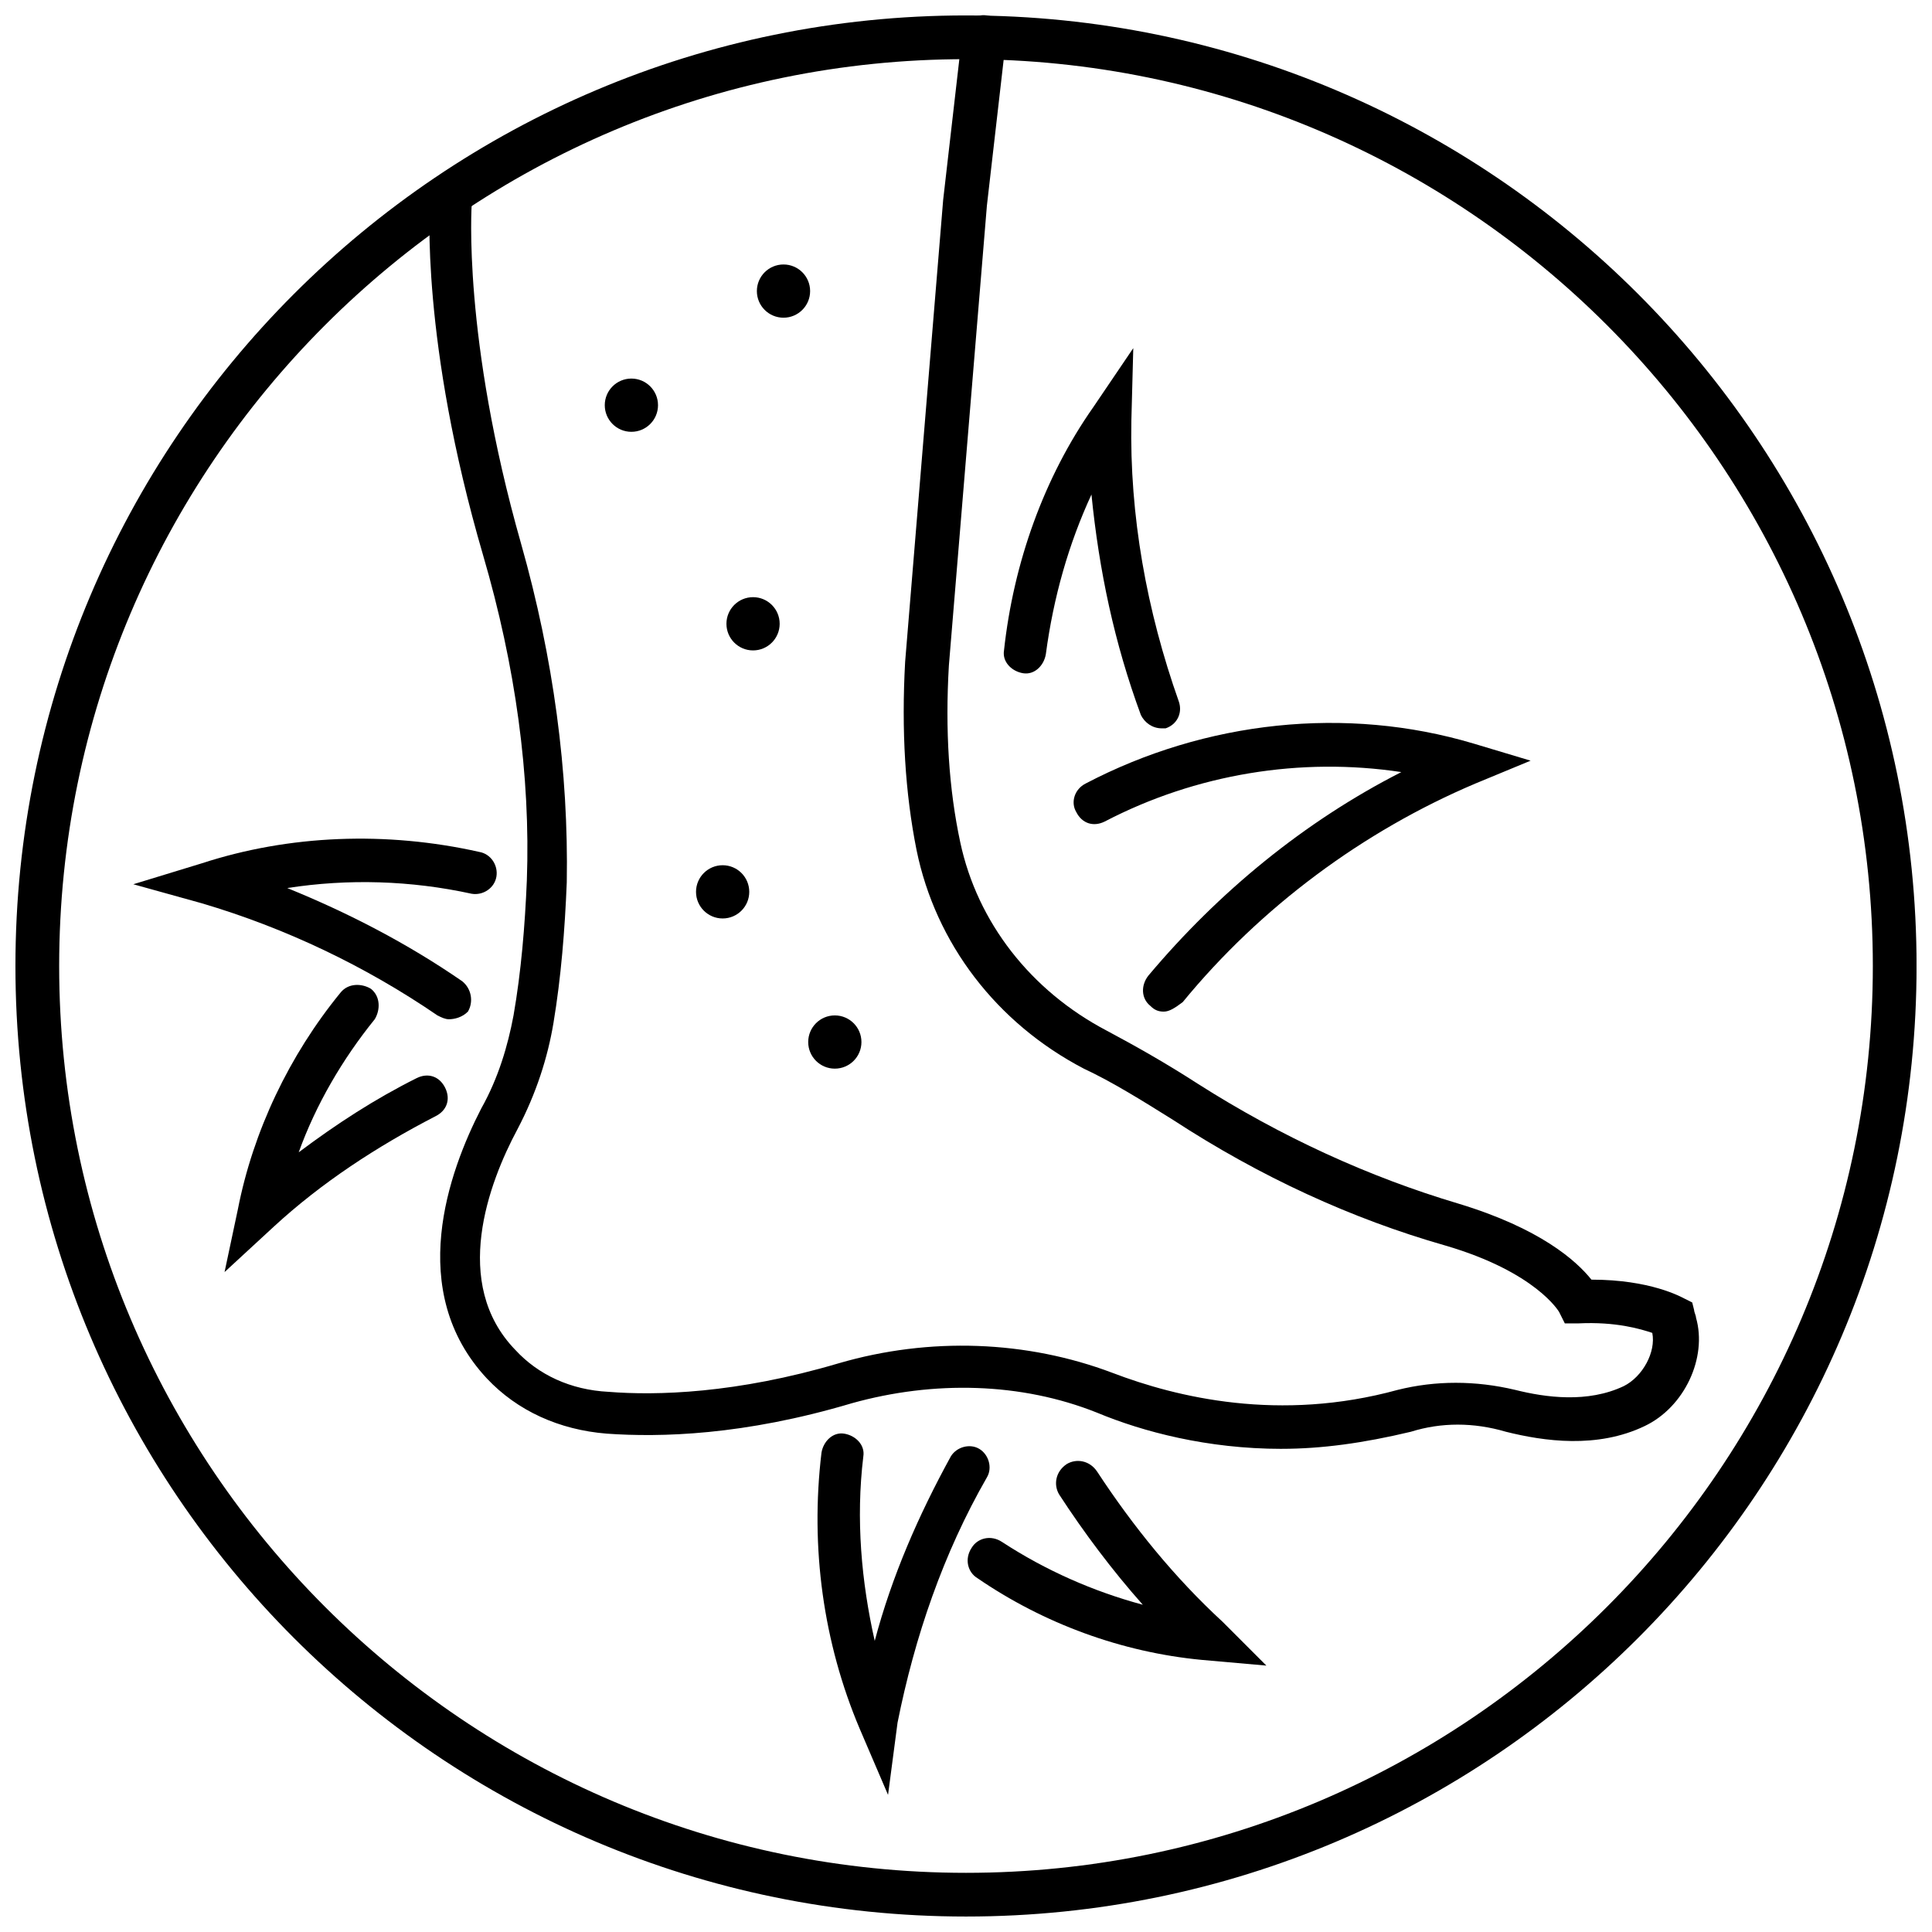
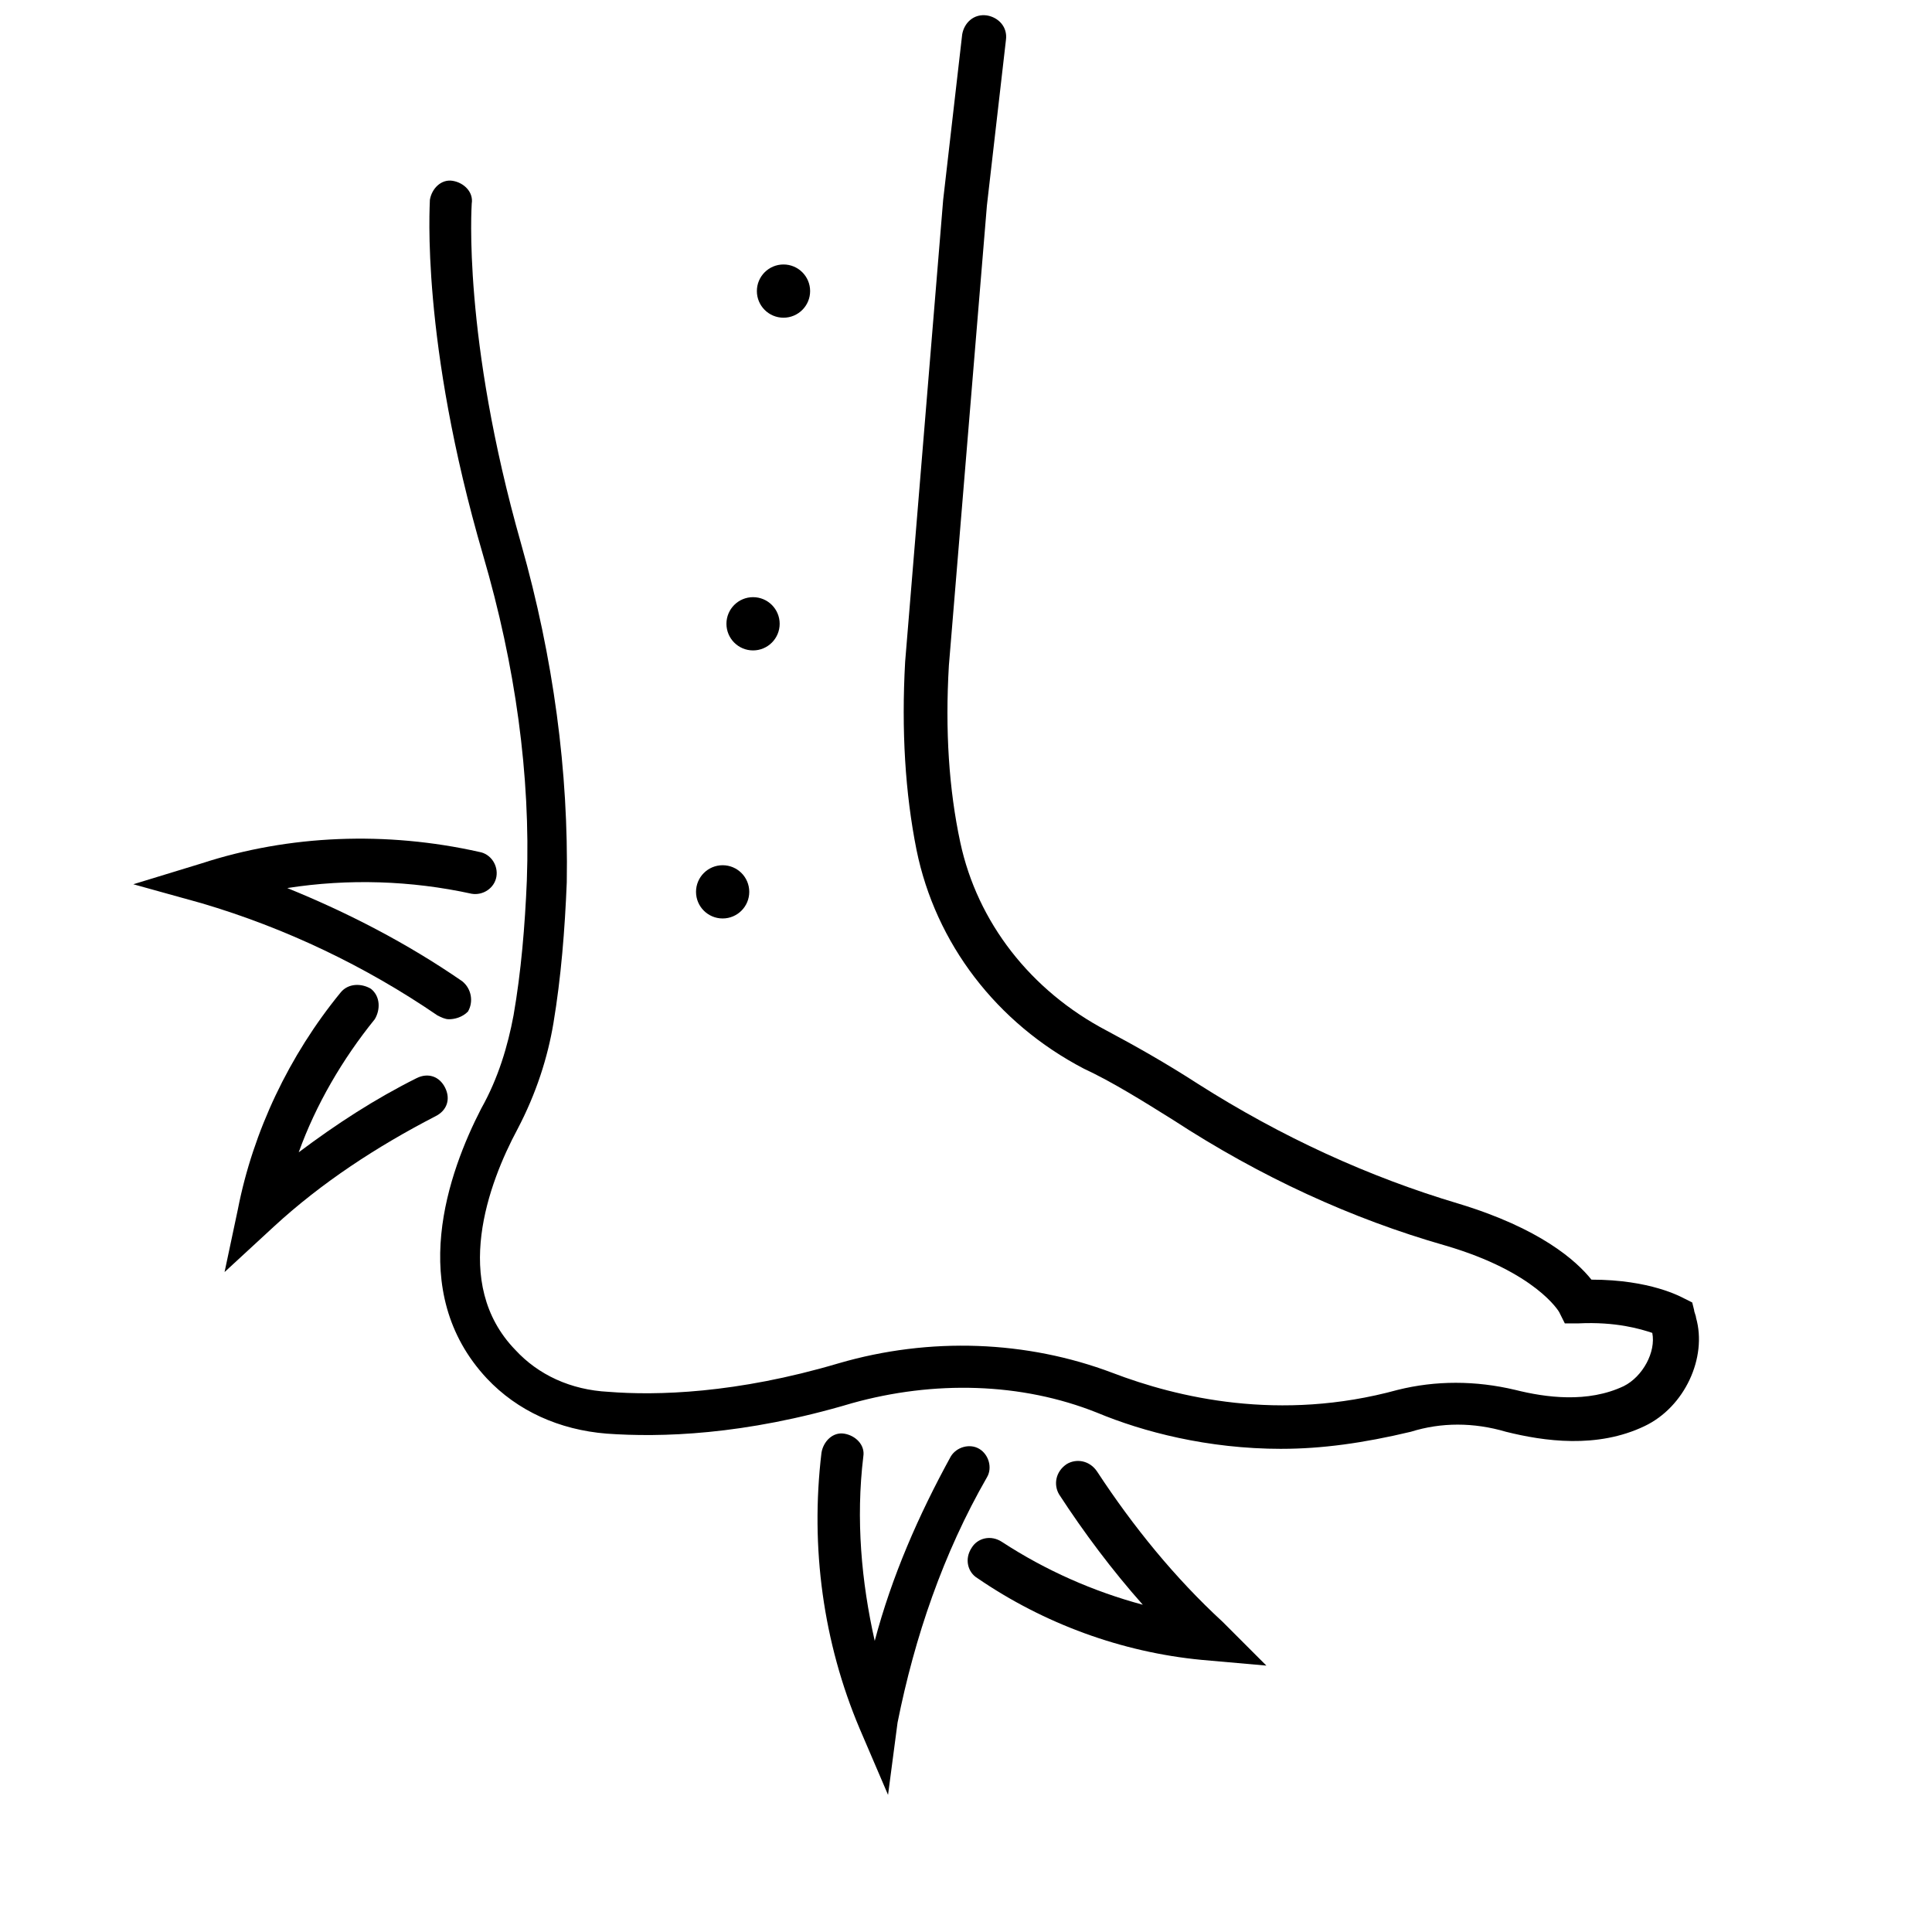
<svg xmlns="http://www.w3.org/2000/svg" width="800px" height="800px" version="1.1" viewBox="144 144 512 512">
  <defs>
    <clipPath id="b">
      <path d="m257 148.09h338v379.91h-338z" />
    </clipPath>
    <clipPath id="a">
      <path d="m148.09 148.09h503.81v503.81h-503.81z" />
    </clipPath>
  </defs>
  <g clip-path="url(#b)">
    <path d="m483.63 527.96c-19.648 0-36.777-4.535-48.871-9.574-20.152-8.062-43.328-8.566-64.992-2.519-28.719 8.566-50.883 9.07-64.992 8.062-12.594-1.008-23.68-6.047-31.738-14.609-21.664-23.176-10.078-54.914-1.512-71.539 4.535-8.062 7.055-16.625 8.566-24.688 2.016-11.586 3.023-23.68 3.527-35.77 1.008-27.711-3.023-56.93-11.586-86.152-16.629-56.93-14.109-92.699-14.109-94.211 0.504-3.023 3.023-5.543 6.047-5.039 3.023 0.504 5.543 3.023 5.039 6.047 0 0.504-2.519 35.266 13.098 90.184 8.566 30.23 12.594 60.457 12.09 89.68-0.504 12.594-1.512 25.191-3.527 37.281-1.512 9.07-4.535 18.641-9.574 28.215-7.559 14.105-17.633 40.809-0.504 58.441 6.047 6.551 14.609 10.578 24.688 11.082 12.594 1.008 33.754 0.504 60.961-7.559 24.184-7.055 49.879-6.047 72.547 2.519 17.129 6.551 44.336 13.098 75.57 4.535 10.078-2.519 20.656-2.519 31.234 0 8.062 2.016 19.145 3.527 28.719-1.008 5.039-2.519 8.566-9.07 7.559-14.105-3.023-1.008-9.574-3.023-19.648-2.519h-3.527l-1.512-3.023s-6.047-10.578-30.23-17.633c-24.688-7.055-48.871-18.137-72.043-33.25-8.062-5.039-16.121-10.078-23.68-13.602-23.176-12.09-39.297-33.25-44.336-57.938-3.023-15.113-4.031-31.738-3.023-49.879l10.078-122.43 5.039-43.832c0.504-3.023 3.023-5.543 6.551-5.039 3.023 0.504 5.543 3.023 5.039 6.551l-5.039 43.832-10.078 121.92c-1.008 17.129 0 32.746 3.023 46.855 4.535 21.16 18.641 39.297 38.793 49.879 7.559 4.031 15.617 8.566 24.184 14.105 22.168 14.105 45.344 24.688 69.023 31.738 21.664 6.551 31.234 15.113 35.266 20.152 15.617 0 23.68 4.535 24.688 5.039l2.016 1.008 0.504 2.016c0 0.504 0.504 1.512 0.504 2.016 3.023 10.578-3.023 23.68-13.602 28.719-12.594 6.047-26.703 4.031-36.777 1.512-8.566-2.519-17.129-2.519-25.191 0-12.598 3.012-23.68 4.523-34.258 4.523z" />
  </g>
  <g clip-path="url(#a)">
-     <path d="m400 651.9c-139.05 0-251.91-112.85-251.91-251.9 0-139.05 112.85-251.91 251.91-251.91 139.05 0 251.91 112.85 251.91 251.91-0.004 139.05-112.86 251.9-251.91 251.9zm0-492.22c-132.5 0-240.32 107.82-240.32 240.32 0 132.5 107.82 240.32 240.32 240.32s240.32-107.82 240.32-240.32c0.004-132.5-107.81-240.32-240.31-240.32z" />
-   </g>
+     </g>
  <path d="m358.69 221.14c0 3.898-3.16 7.055-7.055 7.055-3.894 0-7.055-3.156-7.055-7.055 0-3.894 3.16-7.051 7.055-7.051 3.894 0 7.055 3.156 7.055 7.051" />
-   <path d="m318.38 251.38c0 3.894-3.16 7.055-7.055 7.055s-7.055-3.16-7.055-7.055 3.16-7.055 7.055-7.055 7.055 3.16 7.055 7.055" />
  <path d="m350.62 309.31c0 3.894-3.156 7.055-7.055 7.055-3.894 0-7.051-3.16-7.051-7.055s3.156-7.055 7.051-7.055c3.898 0 7.055 3.16 7.055 7.055" />
  <path d="m342.56 380.35c0 3.894-3.156 7.051-7.051 7.051s-7.055-3.156-7.055-7.051c0-3.898 3.16-7.055 7.055-7.055s7.051 3.156 7.051 7.055" />
-   <path d="m372.29 420.15c0 3.894-3.156 7.051-7.055 7.051-3.894 0-7.051-3.156-7.051-7.051 0-3.898 3.156-7.055 7.051-7.055 3.898 0 7.055 3.156 7.055 7.055" />
-   <path d="m451.89 337.02c-2.519 0-4.535-1.512-5.543-3.527-7.055-19.145-11.082-38.289-13.098-58.441-6.047 13.098-10.078 27.207-12.09 42.32-0.504 3.023-3.023 5.543-6.047 5.039-3.023-0.504-5.543-3.023-5.039-6.047 2.519-23.176 10.578-45.848 23.68-64.488l10.578-15.617-0.504 19.145c-0.504 25.191 4.031 50.383 12.594 74.562 1.008 3.023-0.504 6.047-3.527 7.055h-1.004z" />
-   <path d="m452.39 412.09c-1.512 0-2.519-0.504-3.527-1.512-2.519-2.016-2.519-5.543-0.504-8.062 18.641-22.168 41.312-40.809 67.008-53.906-26.703-4.031-54.41 0.504-78.594 13.098-3.023 1.512-6.047 0.504-7.559-2.519-1.512-2.519-0.504-6.047 2.519-7.559 31.738-16.625 69.023-20.656 102.78-10.578l15.113 4.535-14.609 6.047c-29.727 12.594-56.93 32.746-77.586 57.938-2.016 1.512-3.527 2.519-5.039 2.519z" />
  <path d="m262.96 414.11c-1.008 0-2.016-0.504-3.023-1.008-19.145-13.098-40.305-23.176-62.473-29.727l-18.137-5.039 18.137-5.543c23.176-7.559 48.871-8.566 73.555-3.023 3.023 0.504 5.039 3.527 4.535 6.551-0.504 3.023-3.527 5.039-6.551 4.535-16.121-3.527-32.746-4.031-48.871-1.512 16.121 6.551 31.738 14.609 46.352 24.688 2.519 2.016 3.023 5.543 1.512 8.062-1.508 1.512-3.523 2.016-5.035 2.016z" />
  <path d="m203.51 481.11 3.527-16.625c4.031-20.656 13.602-40.809 27.207-57.434 2.016-2.519 5.543-2.519 8.062-1.008 2.519 2.016 2.519 5.543 1.008 8.062-8.566 10.578-15.617 22.672-20.152 35.266 10.078-7.559 20.152-14.105 31.234-19.648 3.023-1.512 6.047-0.504 7.559 2.519 1.512 3.023 0.504 6.047-2.519 7.559-15.617 8.062-30.23 17.633-42.824 29.223z" />
  <path d="m379.34 619.66-7.559-17.633c-9.574-22.672-13.098-47.863-10.078-73.051 0.504-3.023 3.023-5.543 6.047-5.039 3.023 0.504 5.543 3.023 5.039 6.047-2.016 16.625-0.504 33.25 3.023 48.871 4.535-17.129 11.586-33.25 20.152-48.871 1.512-2.519 5.039-3.527 7.559-2.016 2.519 1.512 3.527 5.039 2.016 7.559-11.586 20.152-19.145 42.32-23.68 64.992z" />
  <path d="m479.6 585.4-17.129-1.512c-21.16-2.016-41.816-9.574-59.449-21.664-2.519-1.512-3.527-5.039-1.512-8.062 1.512-2.519 5.039-3.527 8.062-1.512 11.586 7.559 24.184 13.098 37.281 16.625-8.062-9.07-15.617-19.145-22.168-29.223-1.512-2.519-1.008-6.047 2.016-8.062 2.519-1.512 6.047-1.008 8.062 2.016 9.574 14.609 20.656 28.215 33.25 39.801z" />
</svg>